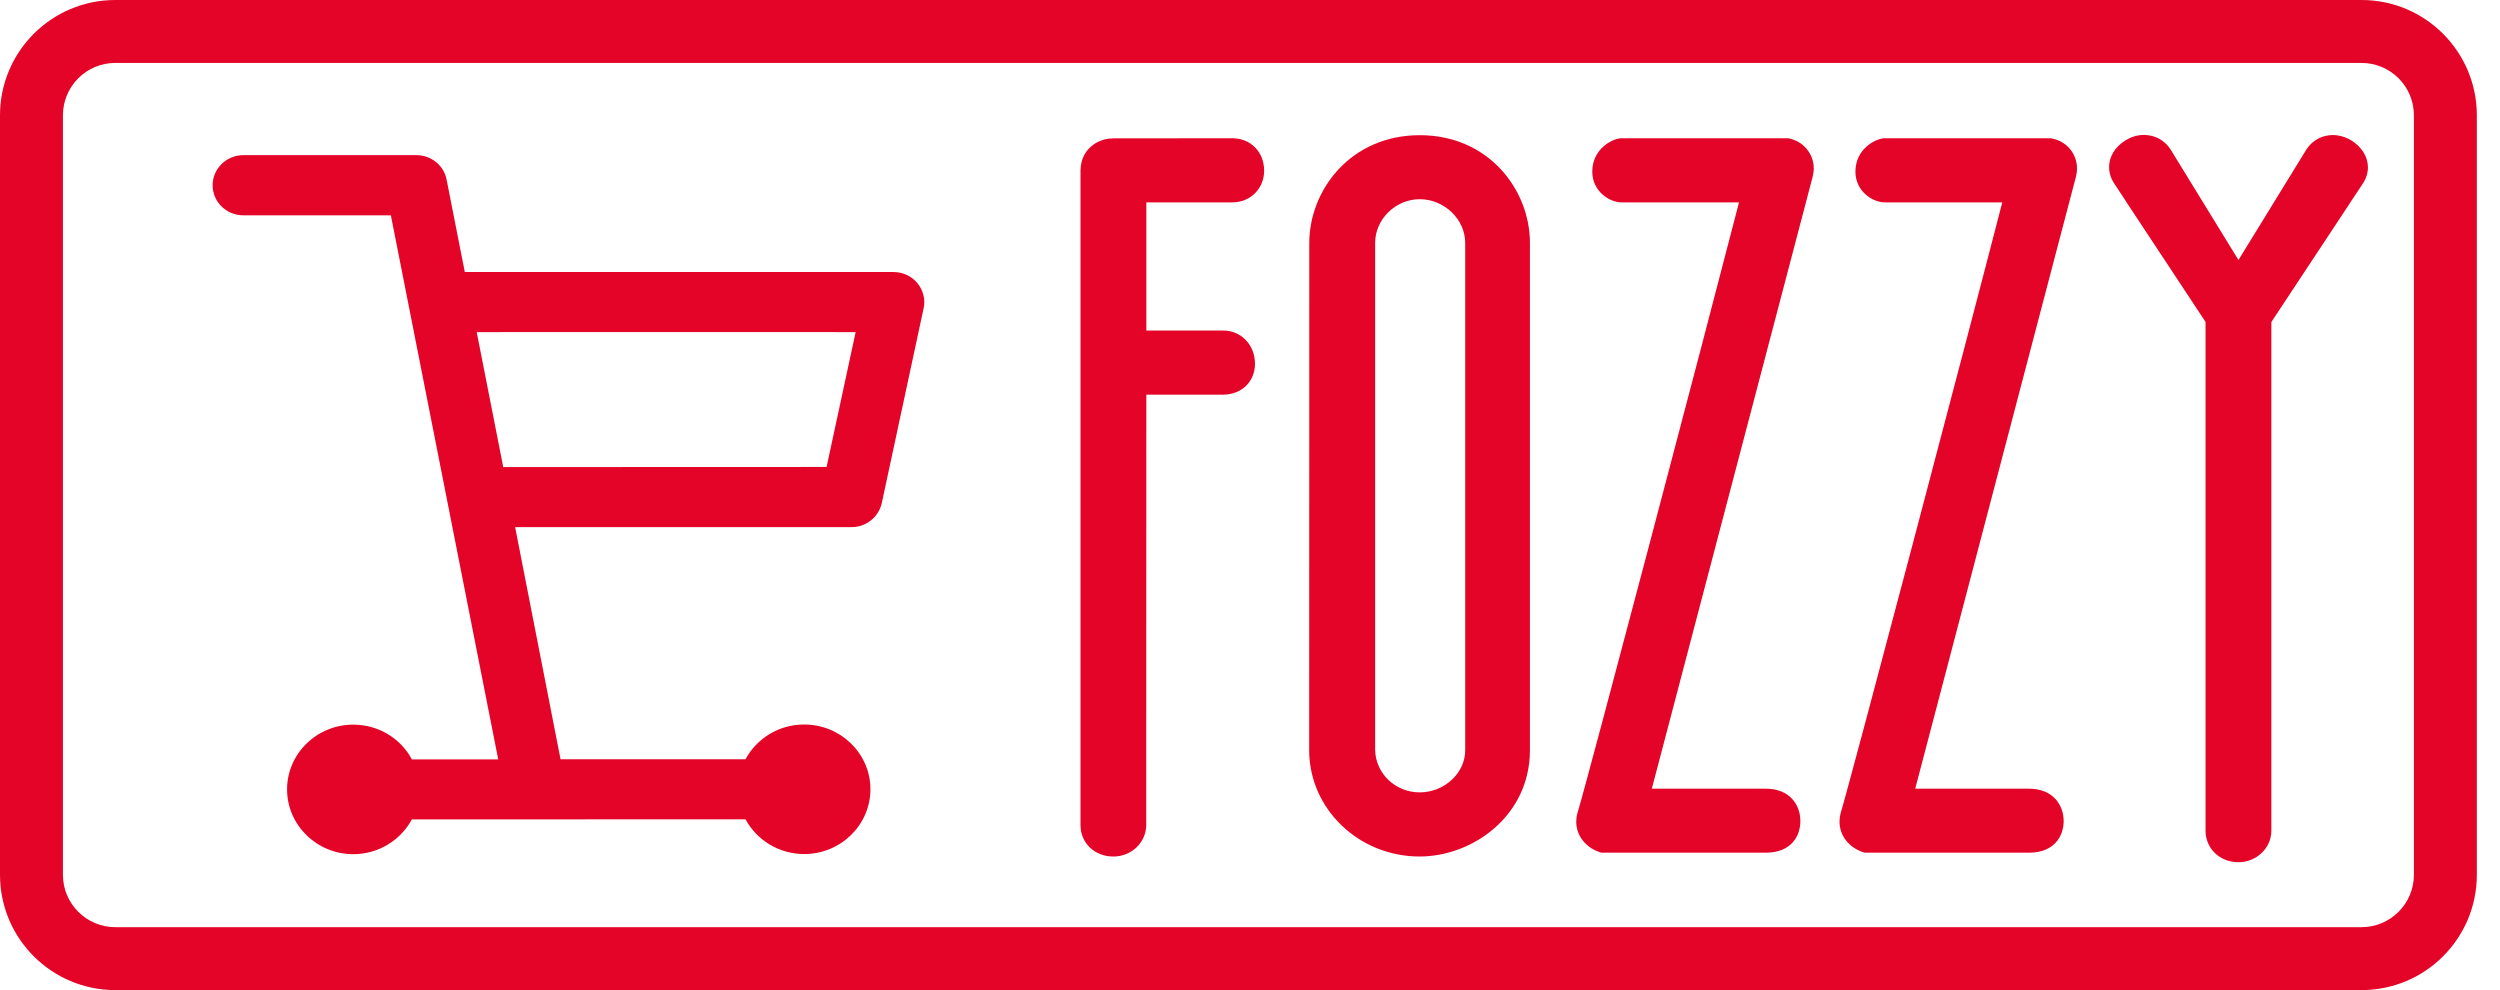
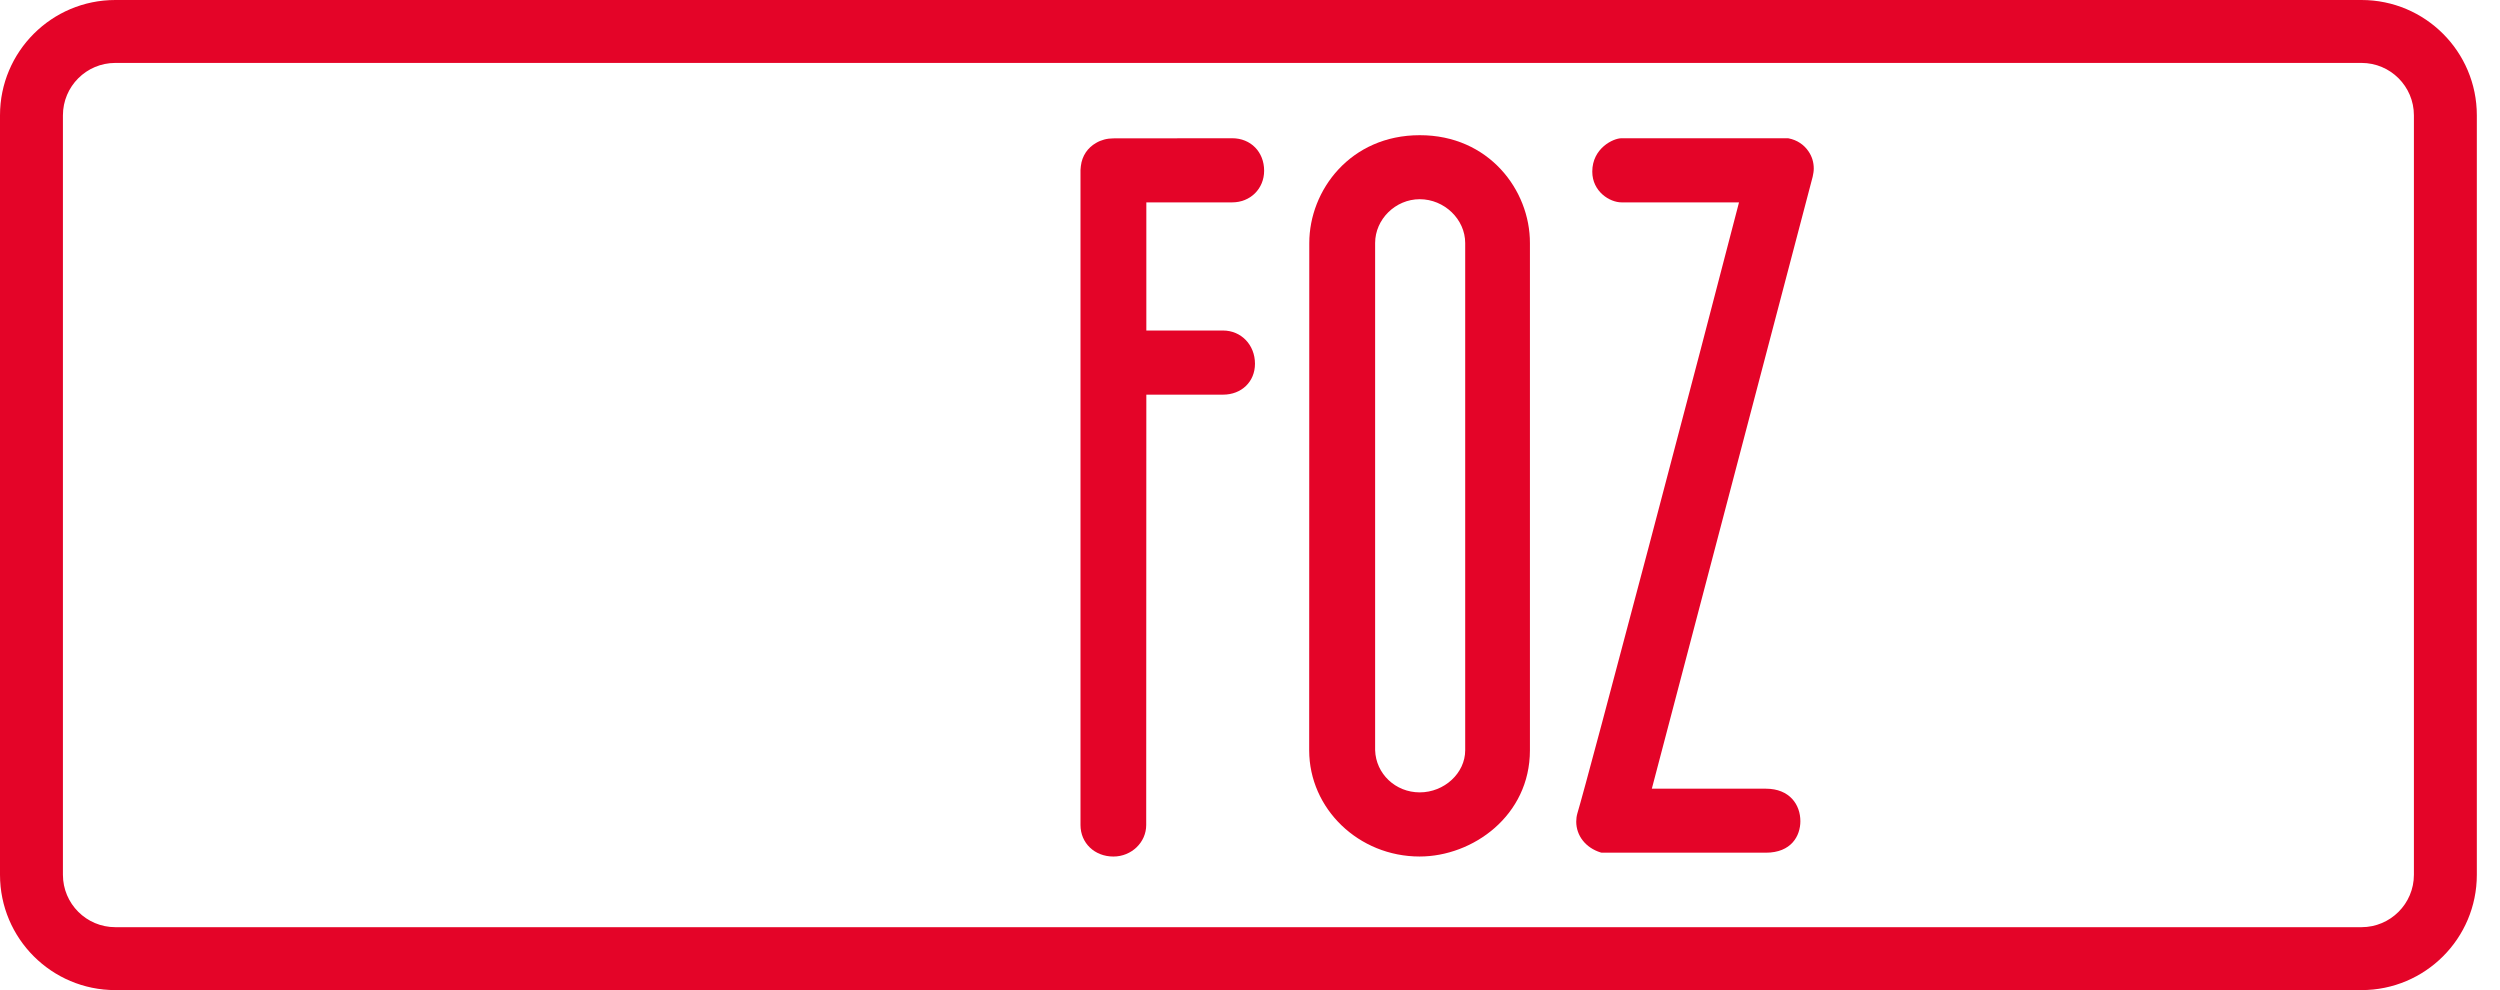
<svg xmlns="http://www.w3.org/2000/svg" width="101" height="40" viewBox="0 0 101 40" fill="none">
-   <path d="M37.064 11.439C36.824 11.152 36.472 10.99 36.099 10.99H18.778L18.042 7.254C17.93 6.68 17.418 6.268 16.826 6.268H9.833C9.145 6.268 8.59 6.816 8.59 7.483C8.59 8.157 9.145 8.699 9.833 8.699C9.833 8.699 14.303 8.699 15.791 8.699C16.111 10.327 19.445 27.224 20.128 30.679H16.639C16.197 29.844 15.3 29.275 14.271 29.275C12.799 29.275 11.598 30.449 11.598 31.89C11.598 33.335 12.799 34.509 14.271 34.509C15.3 34.509 16.191 33.935 16.639 33.105L30.119 33.1C30.567 33.93 31.463 34.504 32.488 34.504C33.965 34.504 35.165 33.33 35.165 31.884C35.165 30.444 33.965 29.27 32.488 29.27C31.458 29.27 30.567 29.839 30.119 30.674H22.646L20.811 21.296H34.403C34.995 21.296 35.496 20.889 35.624 20.326L37.315 12.451C37.395 12.097 37.294 11.721 37.064 11.439ZM33.394 18.865C31.912 18.865 22.998 18.865 20.331 18.87L19.259 13.417C22.95 13.417 32.509 13.412 34.568 13.417C34.211 15.066 33.645 17.691 33.394 18.865Z" fill="#E40428" />
  <path d="M57.357 5.462C54.561 5.462 52.895 7.683 52.895 9.819L52.891 30.311C52.891 32.677 54.893 34.603 57.352 34.603C59.496 34.603 61.809 32.958 61.809 30.311V9.819C61.814 7.678 60.144 5.457 57.357 5.462ZM59.194 30.311C59.194 31.234 58.351 32.012 57.357 32.012C56.378 32.012 55.584 31.262 55.555 30.306V9.819C55.555 8.859 56.378 8.048 57.357 8.048C58.351 8.048 59.194 8.859 59.194 9.819V30.311Z" fill="#E40428" />
  <path d="M72.263 5.59L72.233 5.585H65.511C65.175 5.585 64.328 5.988 64.328 6.934C64.328 7.735 65.029 8.176 65.511 8.176C65.511 8.176 69.632 8.176 70.256 8.176C68.853 13.62 64.118 31.587 63.728 32.852C63.694 32.969 63.68 33.081 63.68 33.194C63.68 33.761 64.06 34.252 64.668 34.44L64.707 34.449H71.337C72.374 34.449 72.735 33.765 72.735 33.175C72.735 32.519 72.311 31.863 71.337 31.863H66.734C66.904 31.203 73.232 7.14 73.232 7.14C73.256 7.028 73.276 6.92 73.276 6.812C73.276 6.559 73.207 6.325 73.066 6.119C72.886 5.847 72.599 5.655 72.263 5.59Z" fill="#E40428" />
-   <path d="M82.894 5.594L82.87 5.585H76.143C75.812 5.585 74.959 5.988 74.959 6.934C74.959 7.735 75.661 8.176 76.143 8.176C76.143 8.176 80.269 8.176 80.892 8.176C79.489 13.624 74.75 31.587 74.36 32.856C74.331 32.969 74.316 33.086 74.316 33.194C74.316 33.761 74.696 34.252 75.305 34.44L75.349 34.449H81.974C83.006 34.449 83.372 33.761 83.372 33.175C83.372 32.519 82.938 31.863 81.974 31.863C81.974 31.863 77.999 31.863 77.375 31.863C77.551 31.203 83.868 7.14 83.868 7.14C83.898 7.028 83.912 6.92 83.912 6.812C83.912 6.559 83.839 6.325 83.703 6.119C83.518 5.847 83.23 5.655 82.894 5.594Z" fill="#E40428" />
  <path d="M49.78 8.176C50.516 8.176 51.071 7.623 51.071 6.897C51.071 6.138 50.53 5.585 49.78 5.585L44.982 5.59C44.724 5.59 44.485 5.655 44.286 5.772C43.945 5.964 43.716 6.292 43.667 6.705C43.662 6.742 43.657 6.78 43.657 6.812C43.657 6.836 43.652 6.85 43.652 6.869V33.33C43.652 34.06 44.222 34.604 44.982 34.604C45.713 34.604 46.307 34.032 46.307 33.33C46.307 33.33 46.312 16.473 46.312 15.944H49.41C50.16 15.944 50.701 15.419 50.701 14.697C50.701 13.929 50.141 13.353 49.41 13.353H46.312V8.176H49.78Z" fill="#E40428" />
-   <path d="M94.993 5.673C94.676 5.481 94.311 5.411 93.975 5.486C93.653 5.552 93.371 5.748 93.181 6.034C93.181 6.034 91.276 9.131 90.434 10.504C89.591 9.131 87.686 6.029 87.686 6.029C87.496 5.744 87.214 5.547 86.888 5.481C86.547 5.406 86.191 5.472 85.874 5.669C85.441 5.931 85.207 6.339 85.207 6.751C85.207 6.976 85.275 7.201 85.416 7.416C85.416 7.416 85.611 7.711 85.904 8.156C85.904 8.166 85.909 8.171 85.913 8.175L89.104 13.005V33.554C89.104 34.28 89.674 34.833 90.434 34.833C91.164 34.833 91.763 34.261 91.763 33.559V13.01L94.954 8.18C94.959 8.175 94.959 8.166 94.964 8.161C95.256 7.716 95.456 7.421 95.456 7.421C95.597 7.21 95.665 6.981 95.665 6.756C95.66 6.343 95.426 5.94 94.993 5.673Z" fill="#E40428" />
  <path fill-rule="evenodd" clip-rule="evenodd" d="M4.66 0H95.404C97.978 0 100.064 2.086 100.064 4.66V35.34C100.064 37.914 97.978 40 95.404 40H4.66C2.086 40 0 37.914 0 35.34V4.66C0 2.086 2.086 0 4.66 0ZM4.66 2.542C3.49 2.542 2.542 3.49 2.542 4.66V35.34C2.542 36.51 3.49 37.458 4.66 37.458H95.404C96.574 37.458 97.522 36.51 97.522 35.34V4.66C97.522 3.49 96.574 2.542 95.404 2.542H4.66Z" fill="#E40428" />
</svg>